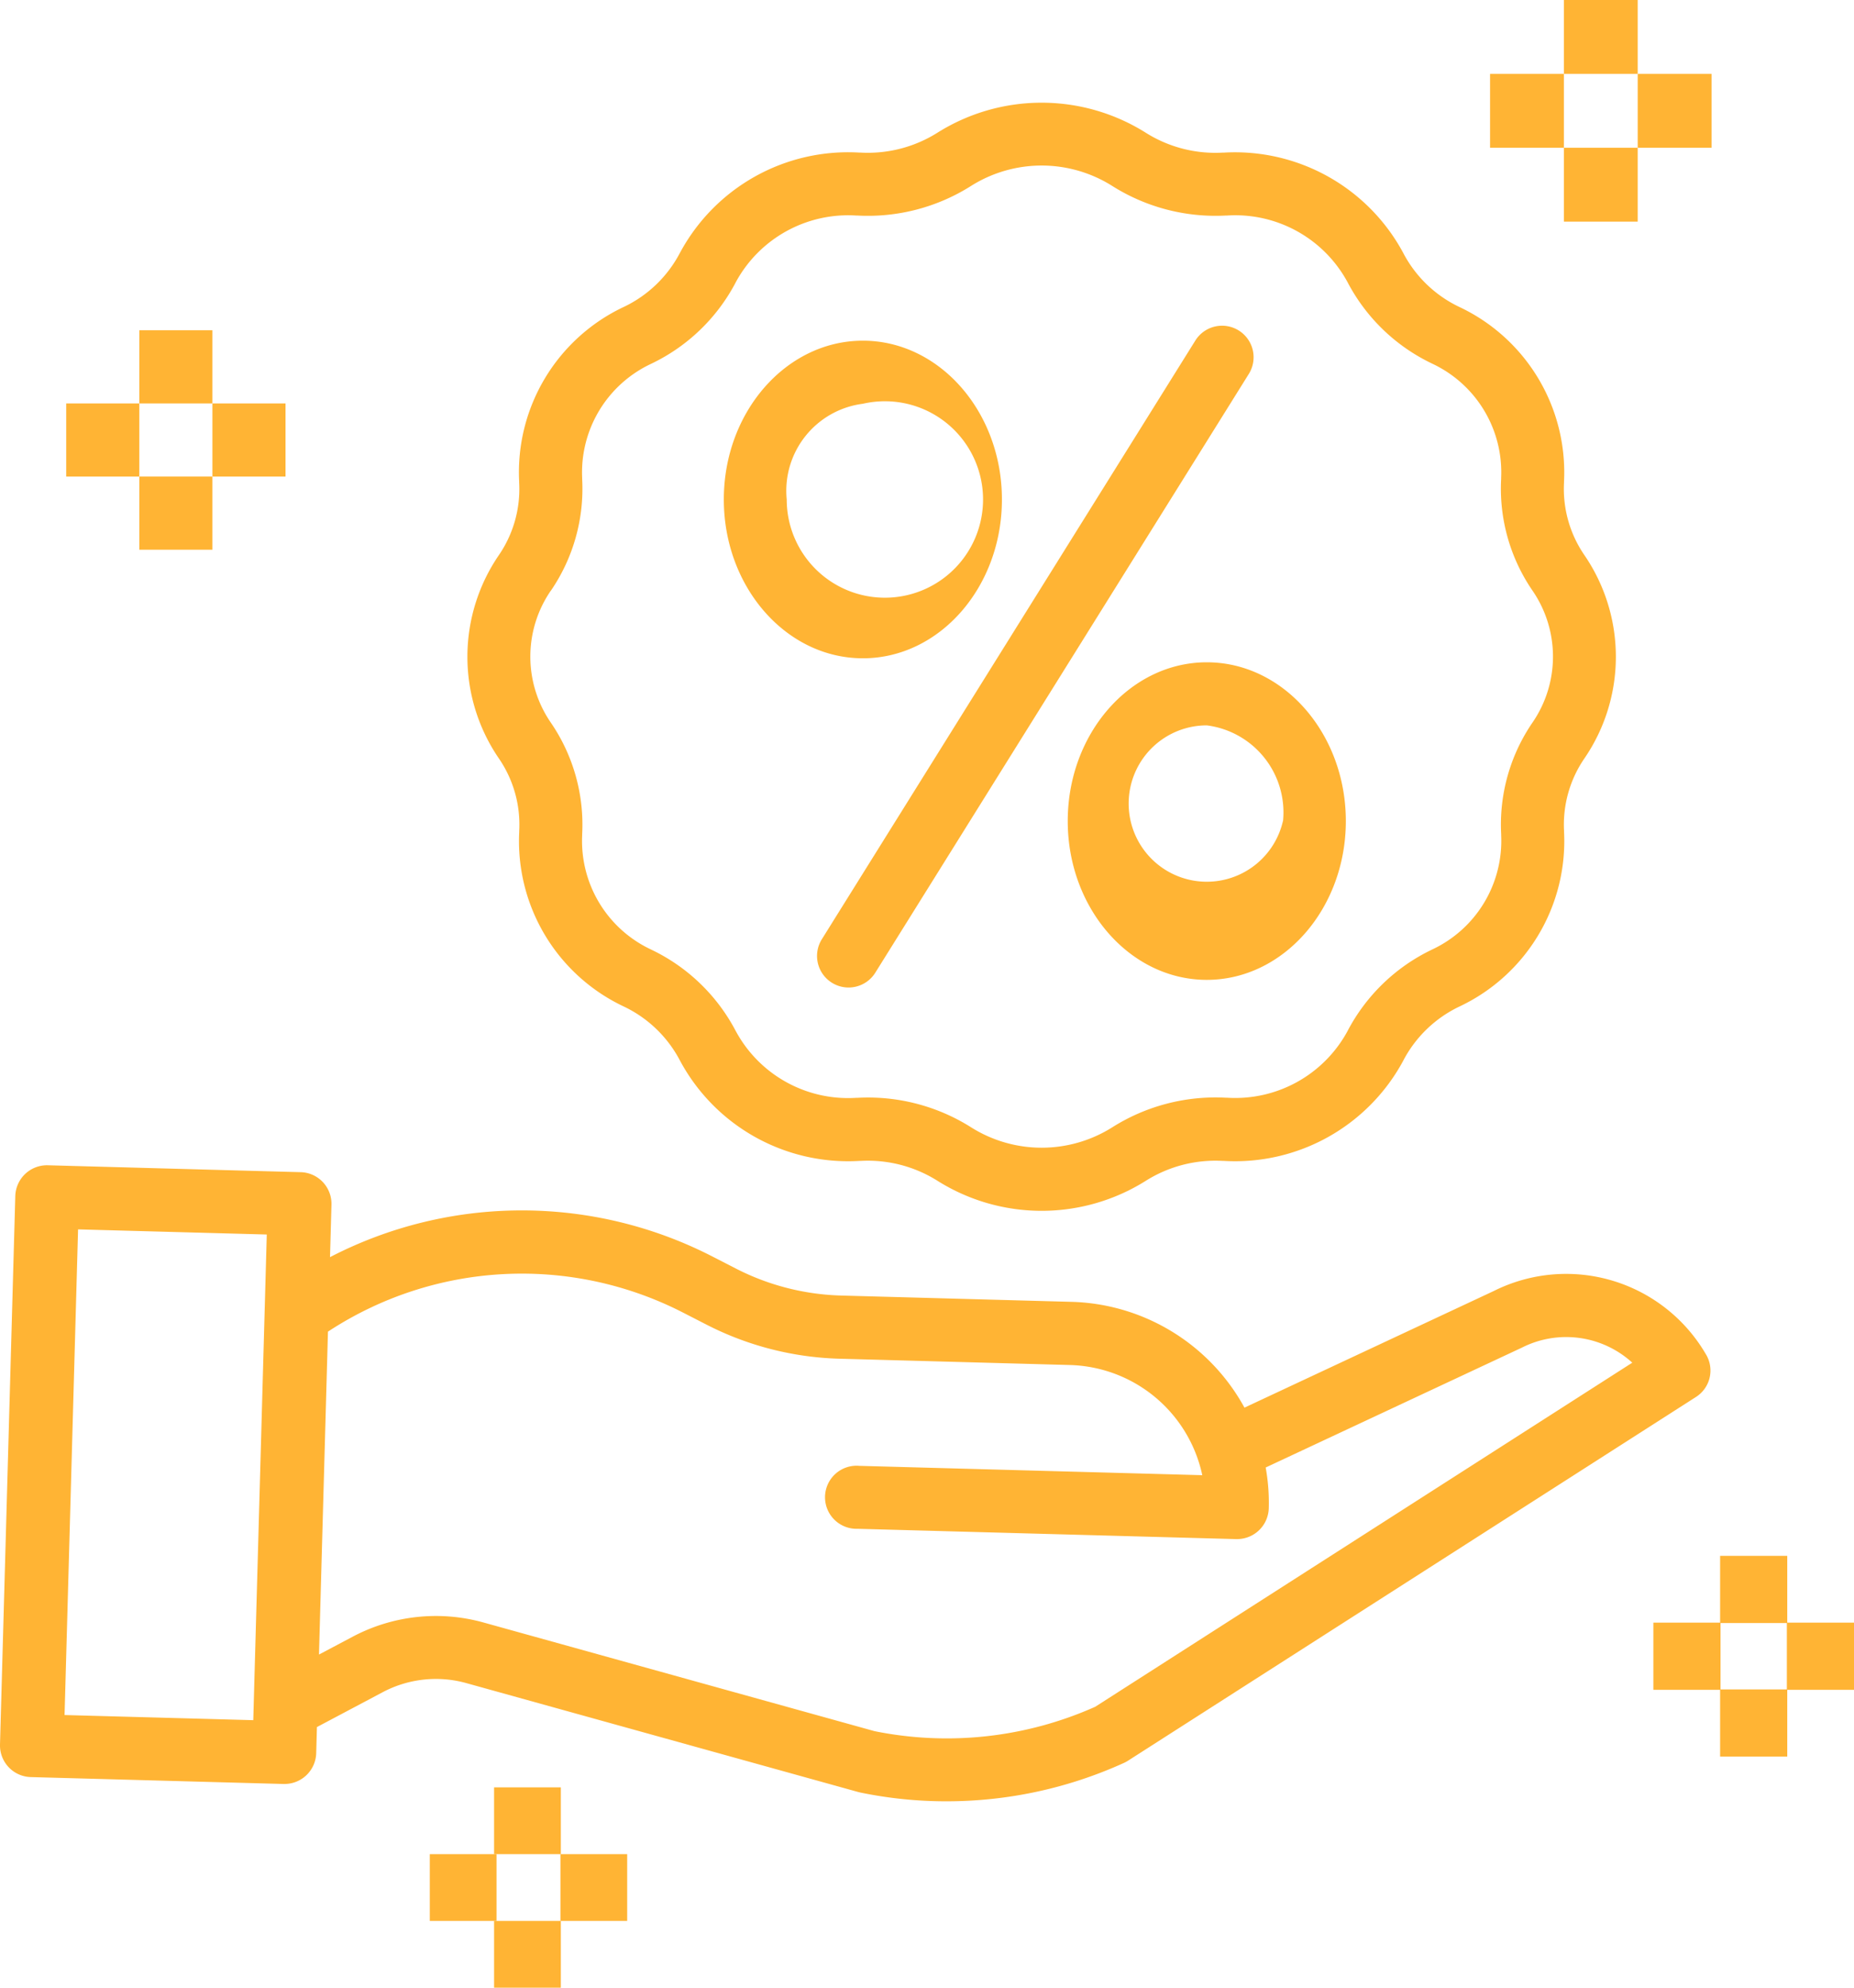
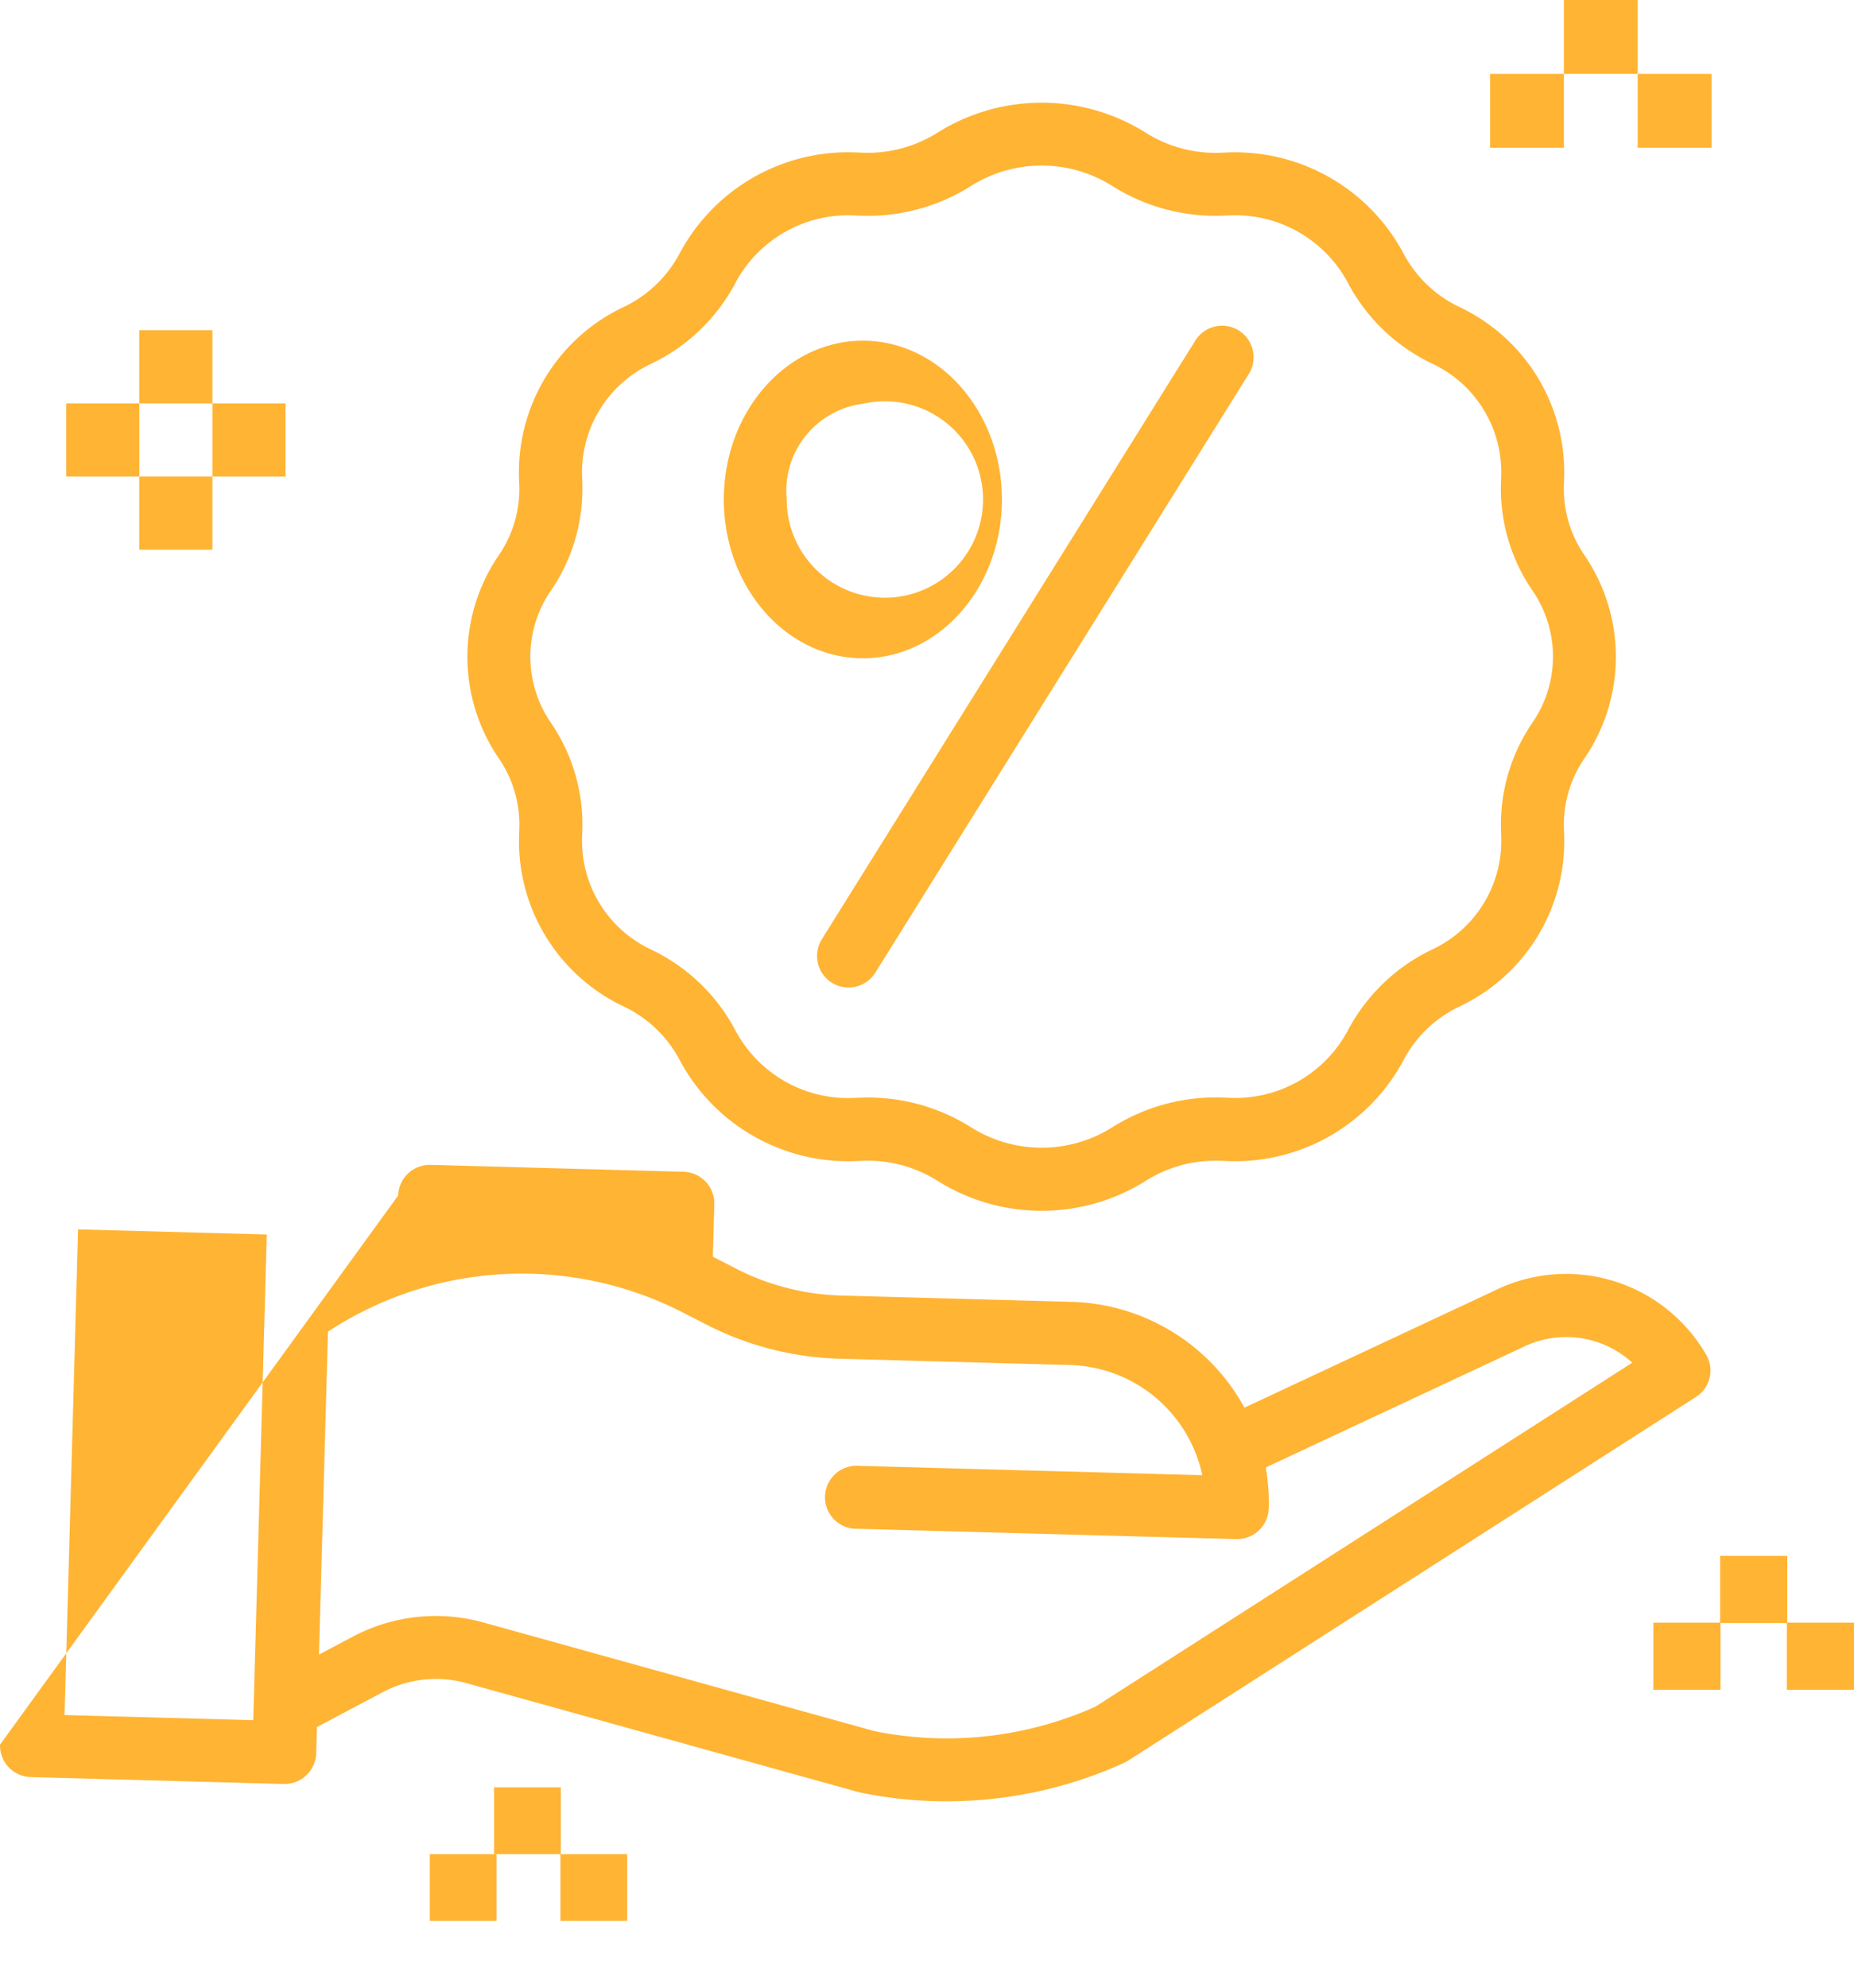
<svg xmlns="http://www.w3.org/2000/svg" width="56" height="60" viewBox="0 0 56 60">
  <g id="service14" transform="translate(-465 -1265.122)">
    <g id="offer" transform="translate(465 1268.224)">
      <path id="Path_778" data-name="Path 778" d="M115.683,22.325l0,.033a5.518,5.518,0,0,0,3.149,5.264l.021.01a3.71,3.71,0,0,1,1.68,1.616l.008.015a5.765,5.765,0,0,0,5.419,3.024l.034,0a3.946,3.946,0,0,1,2.333.607,5.914,5.914,0,0,0,6.272,0,3.946,3.946,0,0,1,2.333-.607l.034,0a5.769,5.769,0,0,0,5.42-3.027l.005-.011a3.717,3.717,0,0,1,1.685-1.619l.017-.008a5.518,5.518,0,0,0,3.149-5.264l0-.031a3.53,3.53,0,0,1,.614-2.188,5.429,5.429,0,0,0,0-6.139,3.53,3.53,0,0,1-.615-2.187l0-.033a5.518,5.518,0,0,0-3.151-5.265l-.019-.009a3.706,3.706,0,0,1-1.678-1.61l-.011-.021a5.77,5.77,0,0,0-5.418-3.024l-.035,0a3.943,3.943,0,0,1-2.332-.607h0a5.914,5.914,0,0,0-6.272,0,3.949,3.949,0,0,1-2.333.606l-.034,0a5.766,5.766,0,0,0-5.418,3.023l-.008.014a3.712,3.712,0,0,1-1.682,1.618l-.02.009a5.517,5.517,0,0,0-3.149,5.264l0,.031A3.528,3.528,0,0,1,115.069,14a5.429,5.429,0,0,0,0,6.139,3.528,3.528,0,0,1,.614,2.188Zm.953-7.246a5.442,5.442,0,0,0,.948-3.376l0-.033a3.619,3.619,0,0,1,2.079-3.442l.016-.008a5.6,5.6,0,0,0,2.539-2.444l.009-.018a3.86,3.86,0,0,1,3.632-2.008h.033a5.831,5.831,0,0,0,3.449-.9,4,4,0,0,1,4.243,0,5.845,5.845,0,0,0,3.449.9l.033,0a3.854,3.854,0,0,1,3.63,2l.013.024a5.6,5.6,0,0,0,2.536,2.44l.016.008a3.619,3.619,0,0,1,2.081,3.443l0,.034a5.441,5.441,0,0,0,.949,3.376,3.515,3.515,0,0,1,0,3.977,5.447,5.447,0,0,0-.948,3.376l0,.032a3.621,3.621,0,0,1-2.081,3.444l-.014.007a5.611,5.611,0,0,0-2.541,2.447l-.007.014a3.858,3.858,0,0,1-3.632,2.008l-.033,0a5.842,5.842,0,0,0-3.45.9,4,4,0,0,1-4.242,0,5.833,5.833,0,0,0-3.127-.906q-.161,0-.323.009h-.033a3.855,3.855,0,0,1-3.633-2.01l-.01-.018a5.6,5.6,0,0,0-2.534-2.44l-.018-.009a3.618,3.618,0,0,1-2.081-3.443l0-.034a5.446,5.446,0,0,0-.949-3.376,3.515,3.515,0,0,1,0-3.976Zm0,0" transform="translate(-100 -0.346)" fill="#ffb434" />
      <path id="Path_779" data-name="Path 779" d="M204.952,76.757a.952.952,0,0,0,1.311-.3l11.275-18.063a.952.952,0,1,0-1.615-1.008L204.649,75.446A.952.952,0,0,0,204.952,76.757Zm0,0" transform="translate(-179.826 -50.195)" fill="#ffb434" />
      <path id="Path_780" data-name="Path 780" d="M185.637,70.305c2.318,0,4.2-2.15,4.2-4.794s-1.886-4.793-4.2-4.793-4.2,2.15-4.2,4.793S183.319,70.305,185.637,70.305Zm0-7.683a2.965,2.965,0,1,1-2.3,2.889A2.649,2.649,0,0,1,185.637,62.622Zm0,0" transform="translate(-159.574 -53.536)" fill="#ffb434" />
-       <path id="Path_781" data-name="Path 781" d="M267.684,145.309c0,2.643,1.886,4.793,4.2,4.793s4.2-2.15,4.2-4.793-1.886-4.793-4.2-4.793S267.684,142.665,267.684,145.309Zm6.5,0a2.36,2.36,0,1,1-2.3-2.889A2.649,2.649,0,0,1,274.187,145.309Zm0,0" transform="translate(-235.433 -123.626)" fill="#ffb434" />
-       <path id="Path_782" data-name="Path 782" d="M51.54,271.233a4.885,4.885,0,0,0-6.416-1.935l-7.535,3.523a6.145,6.145,0,0,0-5.232-3.194l-6.956-.19a7.414,7.414,0,0,1-3.161-.808l-.708-.363a12.6,12.6,0,0,0-11.564.012l.044-1.587a.956.956,0,0,0-.935-.978l-7.627-.208a.957.957,0,0,0-.988.925L0,282.995a.956.956,0,0,0,.935.978l7.627.208H8.59a.958.958,0,0,0,.961-.926l.022-.792,1.982-1.05a3.432,3.432,0,0,1,2.537-.275l11.832,3.286.062.015a12.8,12.8,0,0,0,2.6.265,12.948,12.948,0,0,0,5.361-1.158.949.949,0,0,0,.119-.064L51.225,272.5a.946.946,0,0,0,.315-1.268ZM1.95,282.1l.408-14.66,5.7.155-.408,14.66Zm31.132-.25a11.008,11.008,0,0,1-6.669.736l-11.8-3.277a5.367,5.367,0,0,0-3.965.429l-1.013.536.271-9.747a10.668,10.668,0,0,1,10.741-.567l.708.363a9.363,9.363,0,0,0,3.994,1.021l6.956.19a4.206,4.206,0,0,1,4.01,3.326l-10.361-.282a.952.952,0,1,0-.053,1.9l11.434.311h.027a.958.958,0,0,0,.961-.926,6.012,6.012,0,0,0-.093-1.235l7.727-3.613.023-.011a2.962,2.962,0,0,1,3.323.46Zm0,0" transform="translate(0 -233.432)" fill="#ffb434" />
+       <path id="Path_782" data-name="Path 782" d="M51.54,271.233a4.885,4.885,0,0,0-6.416-1.935l-7.535,3.523a6.145,6.145,0,0,0-5.232-3.194l-6.956-.19a7.414,7.414,0,0,1-3.161-.808l-.708-.363l.044-1.587a.956.956,0,0,0-.935-.978l-7.627-.208a.957.957,0,0,0-.988.925L0,282.995a.956.956,0,0,0,.935.978l7.627.208H8.59a.958.958,0,0,0,.961-.926l.022-.792,1.982-1.05a3.432,3.432,0,0,1,2.537-.275l11.832,3.286.062.015a12.8,12.8,0,0,0,2.6.265,12.948,12.948,0,0,0,5.361-1.158.949.949,0,0,0,.119-.064L51.225,272.5a.946.946,0,0,0,.315-1.268ZM1.95,282.1l.408-14.66,5.7.155-.408,14.66Zm31.132-.25a11.008,11.008,0,0,1-6.669.736l-11.8-3.277a5.367,5.367,0,0,0-3.965.429l-1.013.536.271-9.747a10.668,10.668,0,0,1,10.741-.567l.708.363a9.363,9.363,0,0,0,3.994,1.021l6.956.19a4.206,4.206,0,0,1,4.01,3.326l-10.361-.282a.952.952,0,1,0-.053,1.9l11.434.311h.027a.958.958,0,0,0,.961-.926,6.012,6.012,0,0,0-.093-1.235l7.727-3.613.023-.011a2.962,2.962,0,0,1,3.323.46Zm0,0" transform="translate(0 -233.432)" fill="#ffb434" />
    </g>
    <g id="Group_875" data-name="Group 875" transform="translate(467 1265.122)">
      <g id="Group_880" data-name="Group 880" transform="translate(10.982 53.953)">
        <path id="Path_758" data-name="Path 758" d="M96,448h2.016v2.016H96Zm0,0" transform="translate(-94.058 -448)" fill="#ffb434" />
        <path id="Path_759" data-name="Path 759" d="M80,464h2.016v2.016H80Zm0,0" transform="translate(-80 -461.984)" fill="#ffb434" />
-         <path id="Path_760" data-name="Path 760" d="M96,480h2.016v2.016H96Zm0,0" transform="translate(-94.058 -475.969)" fill="#ffb434" />
        <path id="Path_761" data-name="Path 761" d="M112,464h2.016v2.016H112Zm0,0" transform="translate(-108.054 -461.984)" fill="#ffb434" />
      </g>
      <g id="Group_879" data-name="Group 879" transform="translate(47.94 46.965)">
        <path id="Path_762" data-name="Path 762" d="M352,360h2.028v2.028H352Zm0,0" transform="translate(-349.984 -360)" fill="#ffb434" />
        <path id="Path_763" data-name="Path 763" d="M336,376h2.028v2.028H336Zm0,0" transform="translate(-336 -373.984)" fill="#ffb434" />
-         <path id="Path_764" data-name="Path 764" d="M352,392h2.028v2.028H352Zm0,0" transform="translate(-349.984 -387.968)" fill="#ffb434" />
        <path id="Path_765" data-name="Path 765" d="M368,376h2.028v2.028H368Zm0,0" transform="translate(-363.968 -373.984)" fill="#ffb434" />
      </g>
      <g id="Group_876" data-name="Group 876" transform="translate(43.007)">
        <path id="Path_770" data-name="Path 770" d="M464,0h2.23V2.23H464Zm0,0" transform="translate(-461.77)" fill="#ffb434" />
        <path id="Path_771" data-name="Path 771" d="M448,16h2.23v2.23H448Zm0,0" transform="translate(-448 -13.77)" fill="#ffb434" />
-         <path id="Path_772" data-name="Path 772" d="M464,32h2.23v2.23H464Zm0,0" transform="translate(-461.77 -27.54)" fill="#ffb434" />
        <path id="Path_773" data-name="Path 773" d="M480,16h2.23v2.23H480Zm0,0" transform="translate(-475.54 -13.77)" fill="#ffb434" />
      </g>
      <g id="Group_877" data-name="Group 877" transform="translate(0 9.97)">
        <path id="Path_774" data-name="Path 774" d="M16,0h2.208V2.208H16Zm0,0" transform="translate(-13.792)" fill="#ffb434" />
        <path id="Path_775" data-name="Path 775" d="M0,16H2.208v2.208H0Zm0,0" transform="translate(0 -13.792)" fill="#ffb434" />
        <path id="Path_776" data-name="Path 776" d="M16,32h2.208v2.208H16Zm0,0" transform="translate(-13.792 -27.584)" fill="#ffb434" />
        <path id="Path_777" data-name="Path 777" d="M32,16h2.208v2.208H32Zm0,0" transform="translate(-27.584 -13.792)" fill="#ffb434" />
      </g>
    </g>
  </g>
</svg>